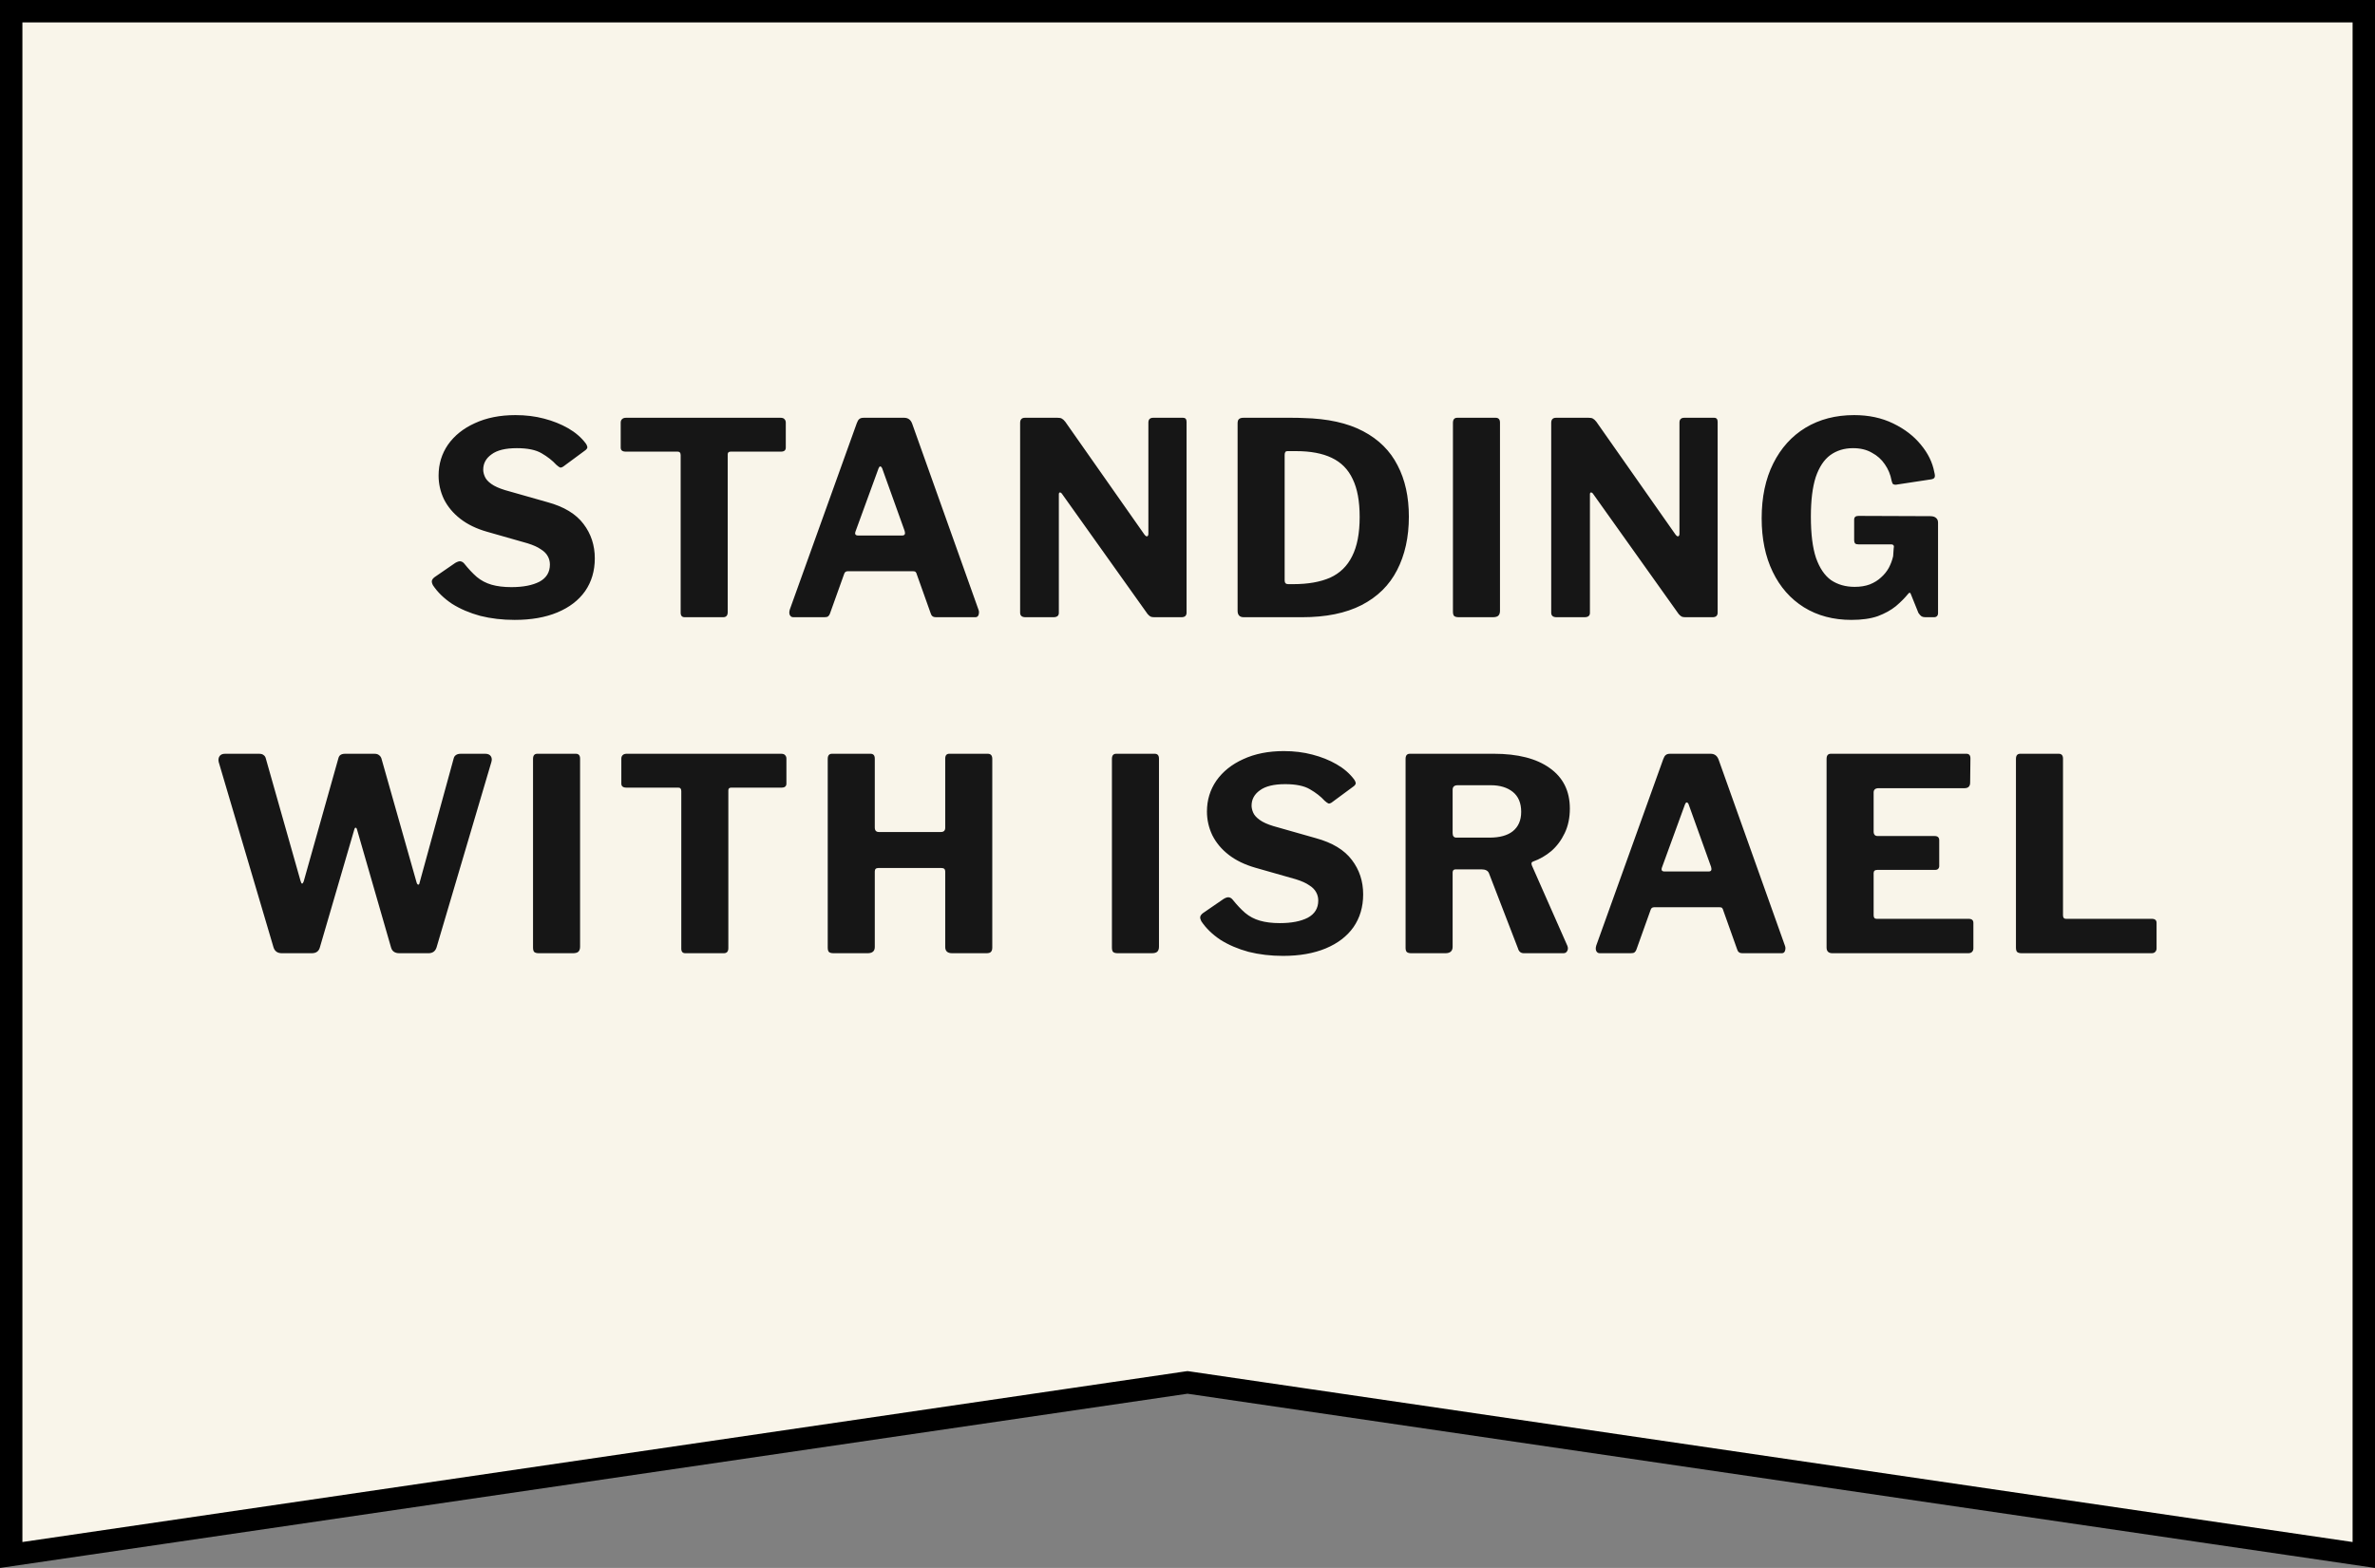
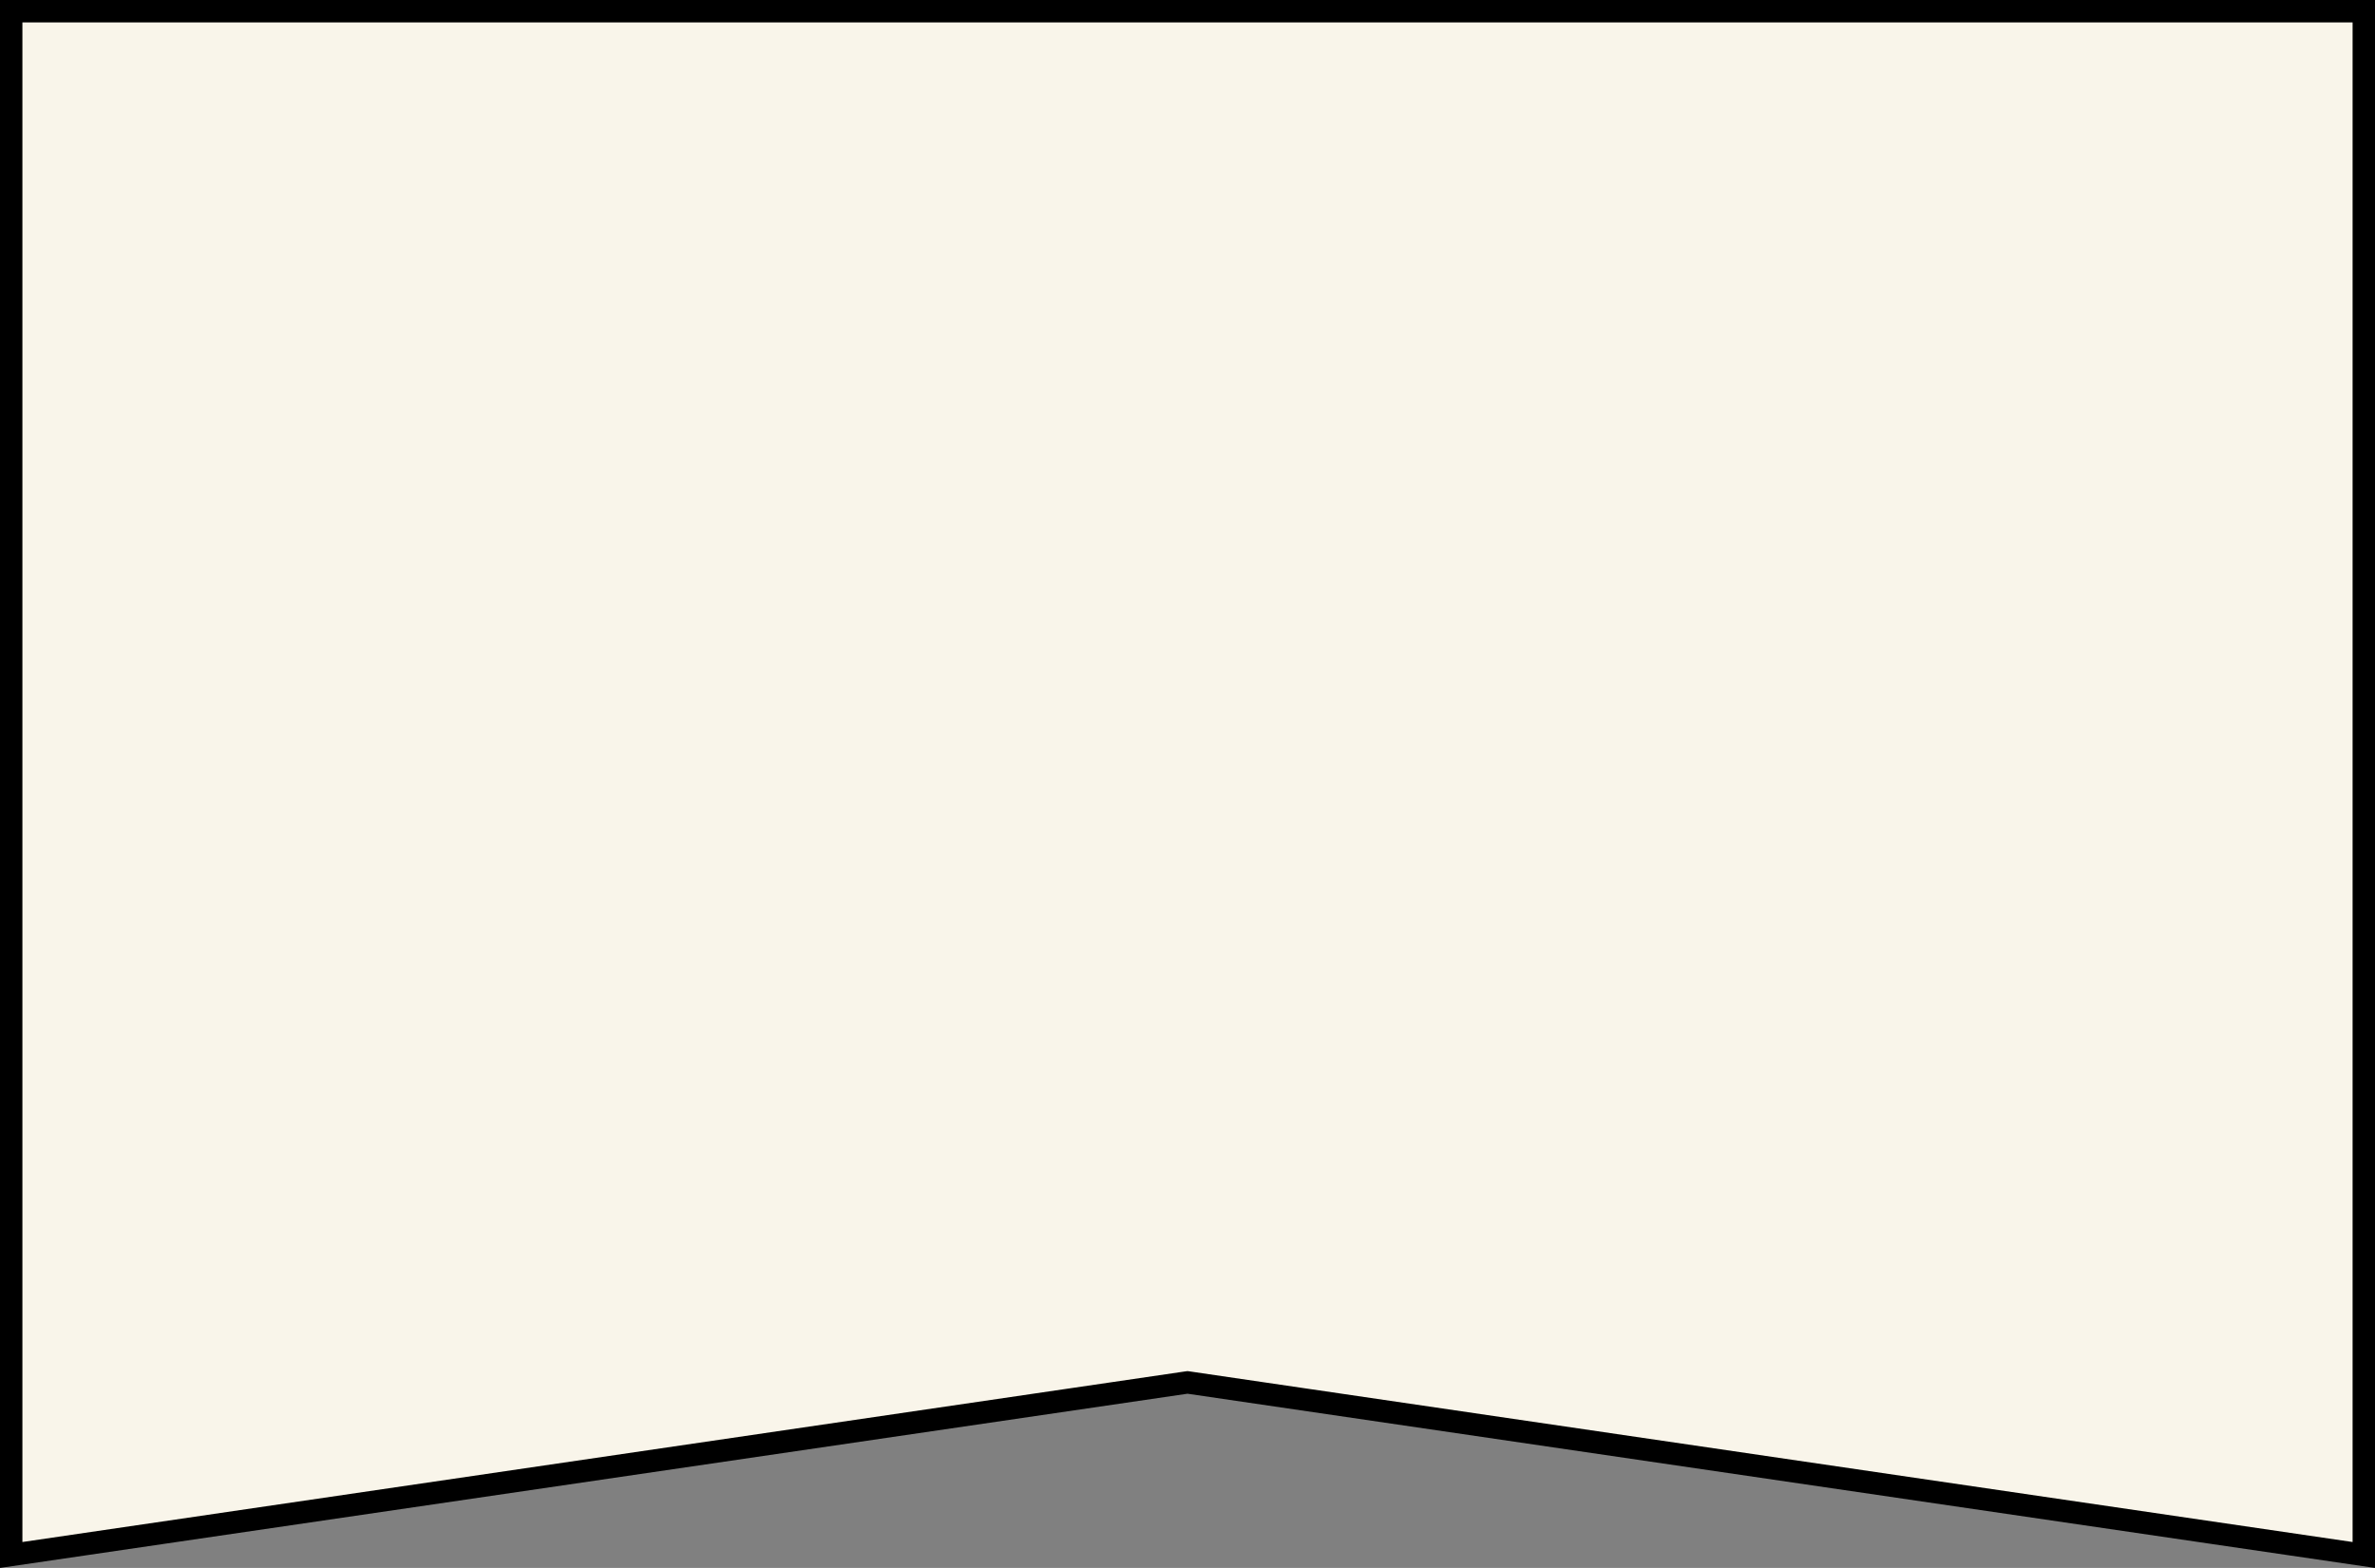
<svg xmlns="http://www.w3.org/2000/svg" width="106" height="70" viewBox="0 0 106 70" fill="none">
  <rect x="0" y="0" width="106" height="70" fill="#808080" stroke="none" />
  <path d="M52.927 61.727L0.5 69.421V0.5H105.5V69.421L53.073 61.727L53 61.717L52.927 61.727Z" fill="#F9F5EA" stroke="black" />
-   <path d="M24.831 20.752C24.654 20.559 24.434 20.387 24.171 20.235C23.915 20.084 23.547 20.008 23.067 20.008C22.562 20.008 22.186 20.099 21.939 20.284C21.691 20.459 21.567 20.688 21.567 20.968C21.567 21.064 21.59 21.168 21.639 21.279C21.686 21.392 21.782 21.5 21.927 21.604C22.07 21.707 22.274 21.799 22.538 21.88L24.434 22.419C25.171 22.619 25.706 22.944 26.043 23.392C26.378 23.831 26.547 24.343 26.547 24.927C26.547 25.488 26.402 25.976 26.114 26.392C25.826 26.799 25.415 27.116 24.878 27.34C24.343 27.564 23.706 27.675 22.971 27.675C22.427 27.675 21.915 27.616 21.434 27.495C20.962 27.367 20.543 27.188 20.174 26.956C19.814 26.715 19.53 26.439 19.323 26.128C19.282 26.047 19.267 25.983 19.274 25.936C19.282 25.88 19.323 25.823 19.395 25.767L20.319 25.131C20.415 25.076 20.491 25.052 20.547 25.059C20.61 25.067 20.666 25.099 20.715 25.155C20.907 25.395 21.095 25.596 21.279 25.756C21.471 25.916 21.691 26.032 21.939 26.104C22.186 26.175 22.483 26.212 22.826 26.212C23.346 26.212 23.762 26.131 24.075 25.971C24.387 25.803 24.543 25.547 24.543 25.203C24.543 25.067 24.511 24.944 24.447 24.831C24.383 24.712 24.279 24.608 24.134 24.52C23.998 24.424 23.802 24.335 23.547 24.256L21.735 23.739C21.262 23.604 20.866 23.412 20.547 23.163C20.227 22.916 19.983 22.623 19.814 22.288C19.654 21.951 19.575 21.599 19.575 21.232C19.575 20.72 19.715 20.259 19.994 19.852C20.282 19.444 20.683 19.123 21.195 18.892C21.715 18.651 22.319 18.532 23.006 18.532C23.462 18.532 23.887 18.584 24.279 18.688C24.678 18.791 25.038 18.936 25.358 19.119C25.678 19.303 25.939 19.527 26.139 19.791C26.171 19.831 26.195 19.88 26.21 19.936C26.227 19.983 26.203 20.035 26.139 20.091L25.131 20.835C25.082 20.867 25.038 20.88 24.998 20.872C24.959 20.855 24.902 20.816 24.831 20.752ZM27.703 18.867C27.703 18.803 27.723 18.752 27.763 18.712C27.803 18.672 27.863 18.651 27.943 18.651H34.831C34.919 18.651 34.979 18.672 35.011 18.712C35.051 18.752 35.071 18.803 35.071 18.867V19.983C35.071 20.104 34.999 20.163 34.855 20.163H32.611C32.523 20.163 32.479 20.203 32.479 20.284V27.328C32.479 27.48 32.411 27.555 32.275 27.555H30.559C30.439 27.555 30.379 27.488 30.379 27.352V20.32C30.379 20.215 30.335 20.163 30.247 20.163H27.931C27.779 20.163 27.703 20.104 27.703 19.983V18.867ZM35.408 27.555C35.336 27.555 35.284 27.523 35.252 27.459C35.22 27.395 35.22 27.311 35.252 27.207L38.24 18.892C38.272 18.803 38.308 18.744 38.348 18.712C38.388 18.672 38.456 18.651 38.552 18.651H40.352C40.528 18.651 40.648 18.739 40.712 18.916L43.676 27.232C43.7 27.296 43.7 27.367 43.676 27.448C43.652 27.52 43.604 27.555 43.532 27.555H41.768C41.648 27.555 41.572 27.5 41.54 27.387L40.916 25.636C40.908 25.596 40.892 25.564 40.868 25.54C40.852 25.515 40.816 25.503 40.76 25.503H37.832C37.752 25.503 37.7 25.544 37.676 25.623L37.04 27.399C37.024 27.448 36.996 27.488 36.956 27.52C36.924 27.544 36.868 27.555 36.788 27.555H35.408ZM40.268 23.907C40.38 23.907 40.416 23.84 40.376 23.703L39.368 20.895C39.344 20.848 39.316 20.823 39.284 20.823C39.26 20.823 39.236 20.852 39.212 20.907L38.192 23.703C38.136 23.84 38.172 23.907 38.3 23.907H40.268ZM52.802 18.651C52.906 18.651 52.958 18.712 52.958 18.831V27.363C52.958 27.419 52.938 27.468 52.898 27.508C52.858 27.54 52.802 27.555 52.73 27.555H51.518C51.454 27.555 51.402 27.547 51.362 27.532C51.322 27.515 51.274 27.476 51.218 27.412L47.39 22.035C47.358 21.995 47.326 21.98 47.294 21.988C47.27 21.995 47.258 22.02 47.258 22.059V27.34C47.266 27.483 47.186 27.555 47.018 27.555H45.77C45.61 27.555 45.53 27.488 45.53 27.352V18.88C45.53 18.727 45.602 18.651 45.746 18.651H47.198C47.286 18.651 47.35 18.663 47.39 18.688C47.438 18.712 47.49 18.759 47.546 18.831L51.074 23.86C51.122 23.924 51.162 23.951 51.194 23.944C51.234 23.936 51.254 23.895 51.254 23.823V18.867C51.254 18.724 51.326 18.651 51.47 18.651H52.802ZM55.5 18.651C55.644 18.651 55.836 18.651 56.076 18.651C56.324 18.651 56.58 18.651 56.844 18.651C57.116 18.651 57.372 18.651 57.612 18.651C57.852 18.651 58.04 18.655 58.176 18.663C59.256 18.688 60.144 18.884 60.84 19.252C61.536 19.619 62.048 20.128 62.376 20.776C62.712 21.416 62.88 22.18 62.88 23.067C62.88 23.98 62.704 24.776 62.352 25.456C62.008 26.128 61.48 26.648 60.768 27.015C60.064 27.375 59.18 27.555 58.116 27.555H55.512C55.328 27.555 55.236 27.459 55.236 27.267V18.904C55.236 18.808 55.256 18.744 55.296 18.712C55.336 18.672 55.404 18.651 55.5 18.651ZM57.456 20.14C57.376 20.14 57.336 20.195 57.336 20.308V25.912C57.336 26.023 57.388 26.079 57.492 26.079H57.72C58.376 26.079 58.924 25.983 59.364 25.791C59.804 25.591 60.132 25.271 60.348 24.831C60.572 24.392 60.684 23.808 60.684 23.079C60.684 22.375 60.58 21.811 60.372 21.387C60.172 20.956 59.86 20.64 59.436 20.439C59.02 20.239 58.488 20.14 57.84 20.14H57.456ZM66.755 18.651C66.883 18.651 66.947 18.724 66.947 18.867V27.267C66.947 27.372 66.919 27.448 66.863 27.495C66.815 27.535 66.735 27.555 66.623 27.555H65.111C65.007 27.555 64.935 27.535 64.895 27.495C64.863 27.456 64.847 27.392 64.847 27.303V18.88C64.847 18.727 64.911 18.651 65.039 18.651H66.755ZM76.505 18.651C76.609 18.651 76.661 18.712 76.661 18.831V27.363C76.661 27.419 76.641 27.468 76.601 27.508C76.561 27.54 76.505 27.555 76.433 27.555H75.221C75.157 27.555 75.105 27.547 75.065 27.532C75.025 27.515 74.977 27.476 74.921 27.412L71.093 22.035C71.061 21.995 71.029 21.98 70.997 21.988C70.973 21.995 70.961 22.02 70.961 22.059V27.34C70.969 27.483 70.889 27.555 70.721 27.555H69.473C69.313 27.555 69.233 27.488 69.233 27.352V18.88C69.233 18.727 69.305 18.651 69.449 18.651H70.901C70.989 18.651 71.053 18.663 71.093 18.688C71.141 18.712 71.193 18.759 71.249 18.831L74.777 23.86C74.825 23.924 74.865 23.951 74.897 23.944C74.937 23.936 74.957 23.895 74.957 23.823V18.867C74.957 18.724 75.029 18.651 75.173 18.651H76.505ZM82.634 27.675C81.826 27.675 81.118 27.488 80.51 27.111C79.91 26.735 79.446 26.207 79.118 25.527C78.79 24.848 78.626 24.052 78.626 23.14C78.626 22.195 78.798 21.38 79.142 20.692C79.486 20.003 79.966 19.471 80.582 19.096C81.206 18.72 81.93 18.532 82.754 18.532C83.402 18.532 83.982 18.655 84.494 18.904C85.006 19.151 85.418 19.468 85.73 19.852C86.05 20.235 86.25 20.643 86.33 21.076C86.362 21.195 86.366 21.276 86.342 21.316C86.326 21.355 86.278 21.384 86.198 21.399L84.614 21.64C84.542 21.64 84.494 21.623 84.47 21.591C84.454 21.559 84.438 21.512 84.422 21.448C84.374 21.183 84.274 20.944 84.122 20.727C83.978 20.512 83.786 20.34 83.546 20.212C83.314 20.076 83.034 20.008 82.706 20.008C82.314 20.008 81.974 20.111 81.686 20.32C81.406 20.527 81.19 20.855 81.038 21.303C80.894 21.752 80.822 22.34 80.822 23.067C80.822 23.835 80.898 24.448 81.05 24.904C81.21 25.36 81.434 25.692 81.722 25.899C82.018 26.099 82.37 26.2 82.778 26.2C83.034 26.2 83.258 26.163 83.45 26.091C83.65 26.012 83.818 25.907 83.954 25.779C84.098 25.651 84.214 25.508 84.302 25.348C84.39 25.18 84.454 25.008 84.494 24.831L84.518 24.483C84.55 24.363 84.51 24.303 84.398 24.303H82.946C82.882 24.303 82.834 24.291 82.802 24.267C82.77 24.235 82.754 24.18 82.754 24.099V23.2C82.754 23.087 82.818 23.032 82.946 23.032L86.15 23.044C86.27 23.044 86.358 23.072 86.414 23.128C86.47 23.175 86.498 23.244 86.498 23.331V27.375C86.498 27.431 86.482 27.476 86.45 27.508C86.418 27.54 86.374 27.555 86.318 27.555H85.934C85.87 27.555 85.814 27.544 85.766 27.52C85.718 27.488 85.67 27.436 85.622 27.363L85.274 26.5C85.266 26.476 85.25 26.463 85.226 26.463C85.21 26.463 85.186 26.483 85.154 26.523C85.01 26.7 84.83 26.88 84.614 27.064C84.398 27.239 84.13 27.387 83.81 27.508C83.49 27.619 83.098 27.675 82.634 27.675ZM21.654 33.651C21.774 33.651 21.858 33.688 21.906 33.76C21.954 33.831 21.962 33.919 21.93 34.023L19.482 42.303C19.426 42.471 19.306 42.556 19.122 42.556H17.826C17.626 42.556 17.502 42.471 17.454 42.303L15.942 37.059C15.926 36.987 15.902 36.952 15.87 36.952C15.846 36.944 15.822 36.987 15.798 37.084L14.274 42.303C14.226 42.471 14.106 42.556 13.914 42.556H12.582C12.39 42.556 12.266 42.471 12.21 42.303L9.762 34.023C9.738 33.919 9.75 33.831 9.798 33.76C9.846 33.688 9.93 33.651 10.05 33.651H11.55C11.654 33.651 11.726 33.672 11.766 33.712C11.814 33.743 11.846 33.791 11.862 33.855L13.41 39.316C13.434 39.404 13.458 39.447 13.482 39.447C13.506 39.447 13.53 39.416 13.554 39.352L15.102 33.855C15.118 33.791 15.146 33.743 15.186 33.712C15.234 33.672 15.31 33.651 15.414 33.651H16.698C16.802 33.651 16.874 33.672 16.914 33.712C16.962 33.743 16.998 33.791 17.022 33.855L18.594 39.4C18.61 39.456 18.634 39.487 18.666 39.495C18.698 39.495 18.718 39.468 18.726 39.411L20.25 33.855C20.266 33.791 20.298 33.743 20.346 33.712C20.394 33.672 20.47 33.651 20.574 33.651H21.654ZM25.698 33.651C25.826 33.651 25.89 33.724 25.89 33.867V42.267C25.89 42.371 25.862 42.447 25.806 42.495C25.758 42.535 25.678 42.556 25.566 42.556H24.054C23.95 42.556 23.878 42.535 23.838 42.495C23.806 42.456 23.79 42.392 23.79 42.303V33.88C23.79 33.727 23.854 33.651 23.982 33.651H25.698ZM27.731 33.867C27.731 33.803 27.751 33.752 27.791 33.712C27.831 33.672 27.891 33.651 27.971 33.651H34.859C34.947 33.651 35.007 33.672 35.039 33.712C35.079 33.752 35.099 33.803 35.099 33.867V34.983C35.099 35.103 35.027 35.163 34.883 35.163H32.639C32.551 35.163 32.507 35.203 32.507 35.283V42.328C32.507 42.48 32.439 42.556 32.303 42.556H30.587C30.467 42.556 30.407 42.487 30.407 42.352V35.319C30.407 35.215 30.363 35.163 30.275 35.163H27.959C27.807 35.163 27.731 35.103 27.731 34.983V33.867ZM39.199 38.752C39.095 38.752 39.043 38.803 39.043 38.907V42.279C39.043 42.464 38.935 42.556 38.719 42.556H37.207C37.103 42.556 37.031 42.535 36.991 42.495C36.959 42.456 36.943 42.392 36.943 42.303V33.88C36.943 33.727 37.007 33.651 37.135 33.651H38.851C38.979 33.651 39.043 33.724 39.043 33.867V36.94C39.043 37.075 39.103 37.144 39.223 37.144H41.995C42.123 37.144 42.187 37.08 42.187 36.952V33.867C42.187 33.724 42.247 33.651 42.367 33.651H44.083C44.219 33.651 44.287 33.727 44.287 33.88V42.303C44.287 42.392 44.267 42.456 44.227 42.495C44.195 42.535 44.127 42.556 44.023 42.556H42.499C42.291 42.556 42.187 42.464 42.187 42.279V38.907C42.187 38.803 42.131 38.752 42.019 38.752H39.199ZM51.535 33.651C51.663 33.651 51.727 33.724 51.727 33.867V42.267C51.727 42.371 51.699 42.447 51.643 42.495C51.595 42.535 51.515 42.556 51.403 42.556H49.891C49.787 42.556 49.715 42.535 49.675 42.495C49.643 42.456 49.627 42.392 49.627 42.303V33.88C49.627 33.727 49.691 33.651 49.819 33.651H51.535ZM59.124 35.752C58.948 35.559 58.728 35.388 58.464 35.236C58.208 35.084 57.84 35.008 57.36 35.008C56.856 35.008 56.48 35.099 56.232 35.283C55.984 35.459 55.86 35.688 55.86 35.968C55.86 36.063 55.884 36.167 55.932 36.279C55.98 36.392 56.076 36.499 56.22 36.603C56.364 36.708 56.568 36.8 56.832 36.88L58.728 37.419C59.464 37.62 60 37.944 60.336 38.392C60.672 38.831 60.84 39.343 60.84 39.928C60.84 40.487 60.696 40.975 60.408 41.392C60.12 41.8 59.708 42.115 59.172 42.34C58.636 42.563 58 42.675 57.264 42.675C56.72 42.675 56.208 42.615 55.728 42.495C55.256 42.367 54.836 42.188 54.468 41.956C54.108 41.715 53.824 41.44 53.616 41.127C53.576 41.047 53.56 40.983 53.568 40.935C53.576 40.88 53.616 40.824 53.688 40.767L54.612 40.132C54.708 40.075 54.784 40.051 54.84 40.059C54.904 40.068 54.96 40.099 55.008 40.156C55.2 40.395 55.388 40.596 55.572 40.755C55.764 40.916 55.984 41.032 56.232 41.103C56.48 41.175 56.776 41.212 57.12 41.212C57.64 41.212 58.056 41.132 58.368 40.971C58.68 40.803 58.836 40.547 58.836 40.203C58.836 40.068 58.804 39.944 58.74 39.831C58.676 39.712 58.572 39.608 58.428 39.52C58.292 39.423 58.096 39.336 57.84 39.255L56.028 38.739C55.556 38.603 55.16 38.411 54.84 38.163C54.52 37.916 54.276 37.623 54.108 37.288C53.948 36.952 53.868 36.599 53.868 36.231C53.868 35.719 54.008 35.26 54.288 34.852C54.576 34.444 54.976 34.123 55.488 33.892C56.008 33.651 56.612 33.532 57.3 33.532C57.756 33.532 58.18 33.584 58.572 33.688C58.972 33.791 59.332 33.935 59.652 34.12C59.972 34.303 60.232 34.528 60.432 34.791C60.464 34.831 60.488 34.88 60.504 34.935C60.52 34.983 60.496 35.035 60.432 35.092L59.424 35.836C59.376 35.867 59.332 35.88 59.292 35.871C59.252 35.855 59.196 35.816 59.124 35.752ZM69.957 42.231C69.989 42.319 69.985 42.395 69.945 42.459C69.913 42.523 69.857 42.556 69.777 42.556H68.013C67.877 42.556 67.789 42.483 67.749 42.34L66.453 38.98C66.405 38.867 66.293 38.812 66.117 38.812H64.977C64.921 38.812 64.881 38.828 64.857 38.859C64.841 38.892 64.833 38.919 64.833 38.944V42.267C64.833 42.459 64.725 42.556 64.509 42.556H62.985C62.889 42.556 62.821 42.535 62.781 42.495C62.749 42.456 62.733 42.395 62.733 42.316V33.88C62.733 33.727 62.797 33.651 62.925 33.651H66.669C67.741 33.651 68.573 33.864 69.165 34.288C69.765 34.712 70.065 35.316 70.065 36.099C70.065 36.508 69.989 36.871 69.837 37.191C69.685 37.511 69.485 37.779 69.237 37.995C68.989 38.203 68.717 38.359 68.421 38.464C68.349 38.487 68.333 38.547 68.373 38.644L69.957 42.231ZM66.477 37.395C66.933 37.395 67.281 37.3 67.521 37.108C67.769 36.907 67.893 36.62 67.893 36.243C67.893 35.852 67.769 35.556 67.521 35.355C67.273 35.156 66.945 35.056 66.537 35.056H65.061C64.909 35.056 64.833 35.123 64.833 35.26V37.191C64.833 37.328 64.889 37.395 65.001 37.395H66.477ZM71.401 42.556C71.329 42.556 71.277 42.523 71.245 42.459C71.213 42.395 71.213 42.312 71.245 42.208L74.233 33.892C74.265 33.803 74.301 33.743 74.341 33.712C74.381 33.672 74.449 33.651 74.545 33.651H76.345C76.521 33.651 76.641 33.739 76.705 33.916L79.669 42.231C79.693 42.295 79.693 42.367 79.669 42.447C79.645 42.52 79.597 42.556 79.525 42.556H77.761C77.641 42.556 77.565 42.499 77.533 42.388L76.909 40.636C76.901 40.596 76.885 40.563 76.861 40.539C76.845 40.516 76.809 40.504 76.753 40.504H73.825C73.745 40.504 73.693 40.544 73.669 40.623L73.033 42.4C73.017 42.447 72.989 42.487 72.949 42.52C72.917 42.544 72.861 42.556 72.781 42.556H71.401ZM76.261 38.907C76.373 38.907 76.409 38.84 76.369 38.703L75.361 35.895C75.337 35.847 75.309 35.824 75.277 35.824C75.253 35.824 75.229 35.852 75.205 35.907L74.185 38.703C74.129 38.84 74.165 38.907 74.293 38.907H76.261ZM81.523 33.88C81.523 33.727 81.587 33.651 81.715 33.651H87.763C87.883 33.651 87.943 33.719 87.943 33.855L87.931 34.935C87.931 35.103 87.847 35.188 87.679 35.188H83.851C83.699 35.188 83.623 35.252 83.623 35.38V37.12C83.623 37.255 83.683 37.324 83.803 37.324H86.347C86.483 37.324 86.551 37.388 86.551 37.516V38.667C86.551 38.715 86.535 38.755 86.503 38.788C86.479 38.819 86.431 38.836 86.359 38.836H83.791C83.679 38.836 83.623 38.883 83.623 38.98V40.864C83.623 40.968 83.667 41.02 83.755 41.02H87.859C88.003 41.02 88.075 41.08 88.075 41.2V42.34C88.075 42.404 88.055 42.456 88.015 42.495C87.983 42.535 87.923 42.556 87.835 42.556H81.787C81.611 42.556 81.523 42.471 81.523 42.303V33.88ZM89.975 33.88C89.975 33.727 90.039 33.651 90.167 33.651H91.883C92.011 33.651 92.075 33.724 92.075 33.867V40.864C92.075 40.968 92.119 41.02 92.207 41.02H96.035C96.179 41.02 96.251 41.08 96.251 41.2V42.34C96.251 42.404 96.231 42.456 96.191 42.495C96.159 42.535 96.103 42.556 96.023 42.556H90.239C90.135 42.556 90.063 42.535 90.023 42.495C89.991 42.456 89.975 42.392 89.975 42.303V33.88Z" fill="#161616" />
</svg>